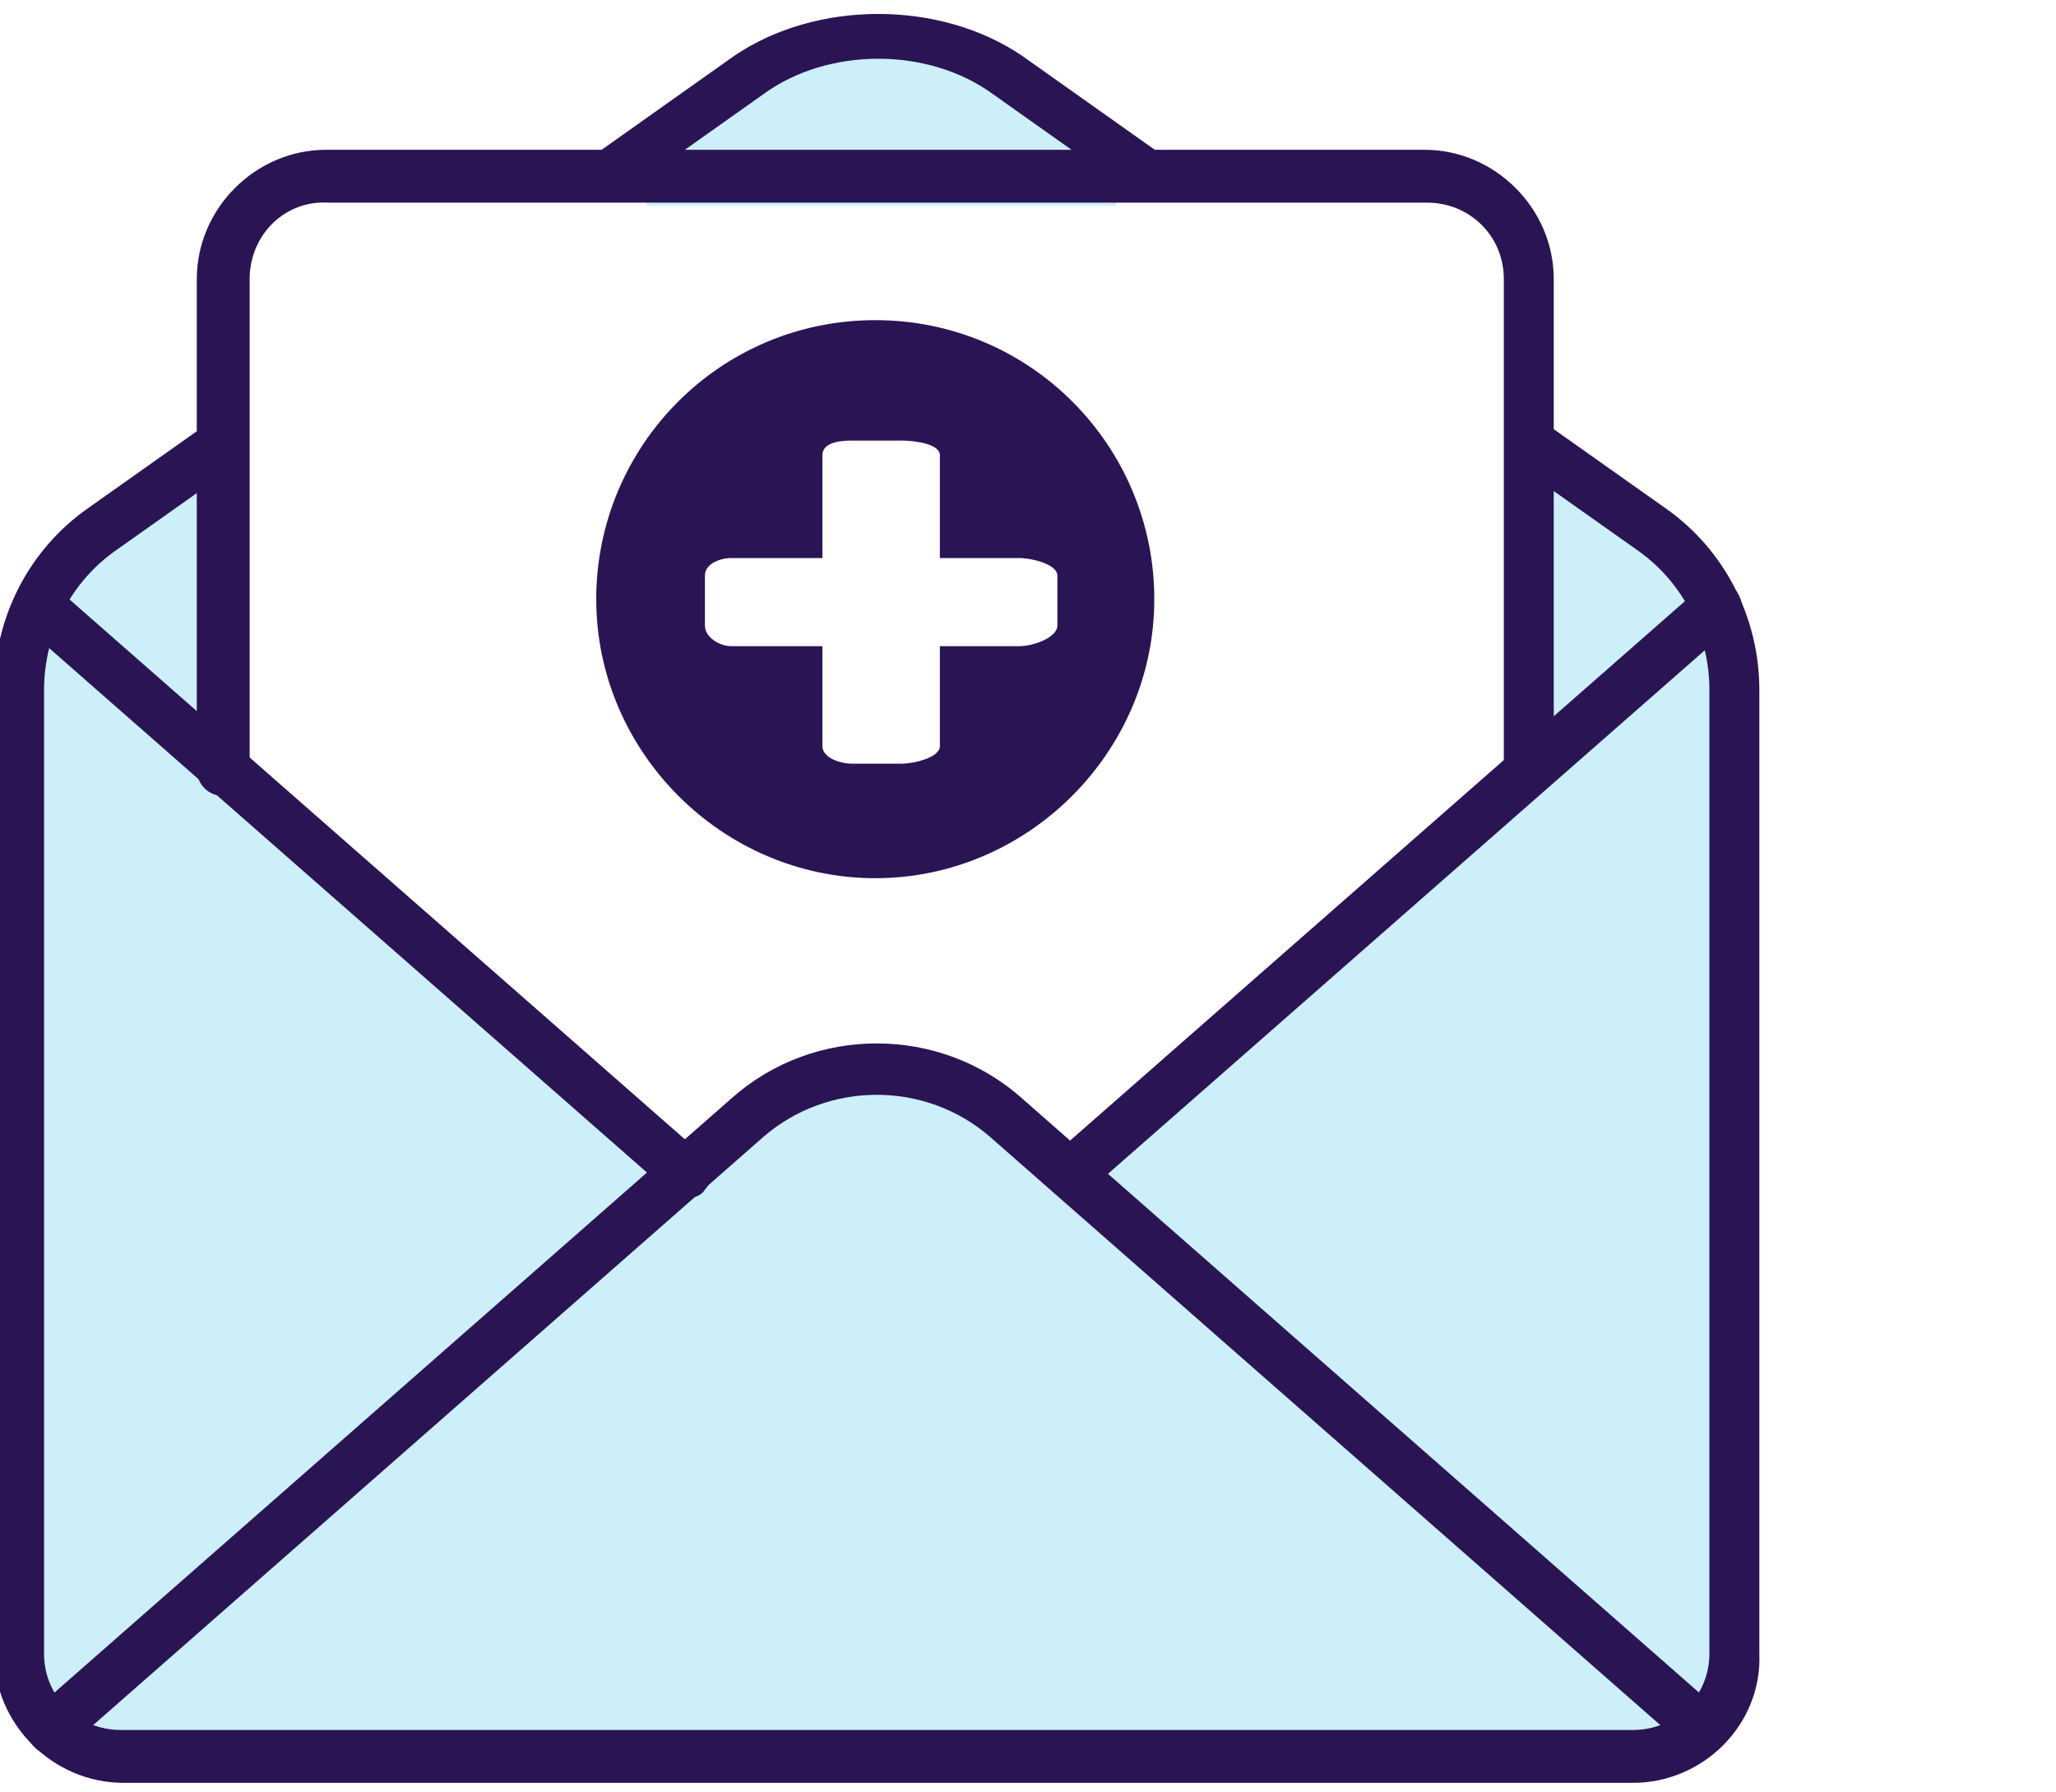
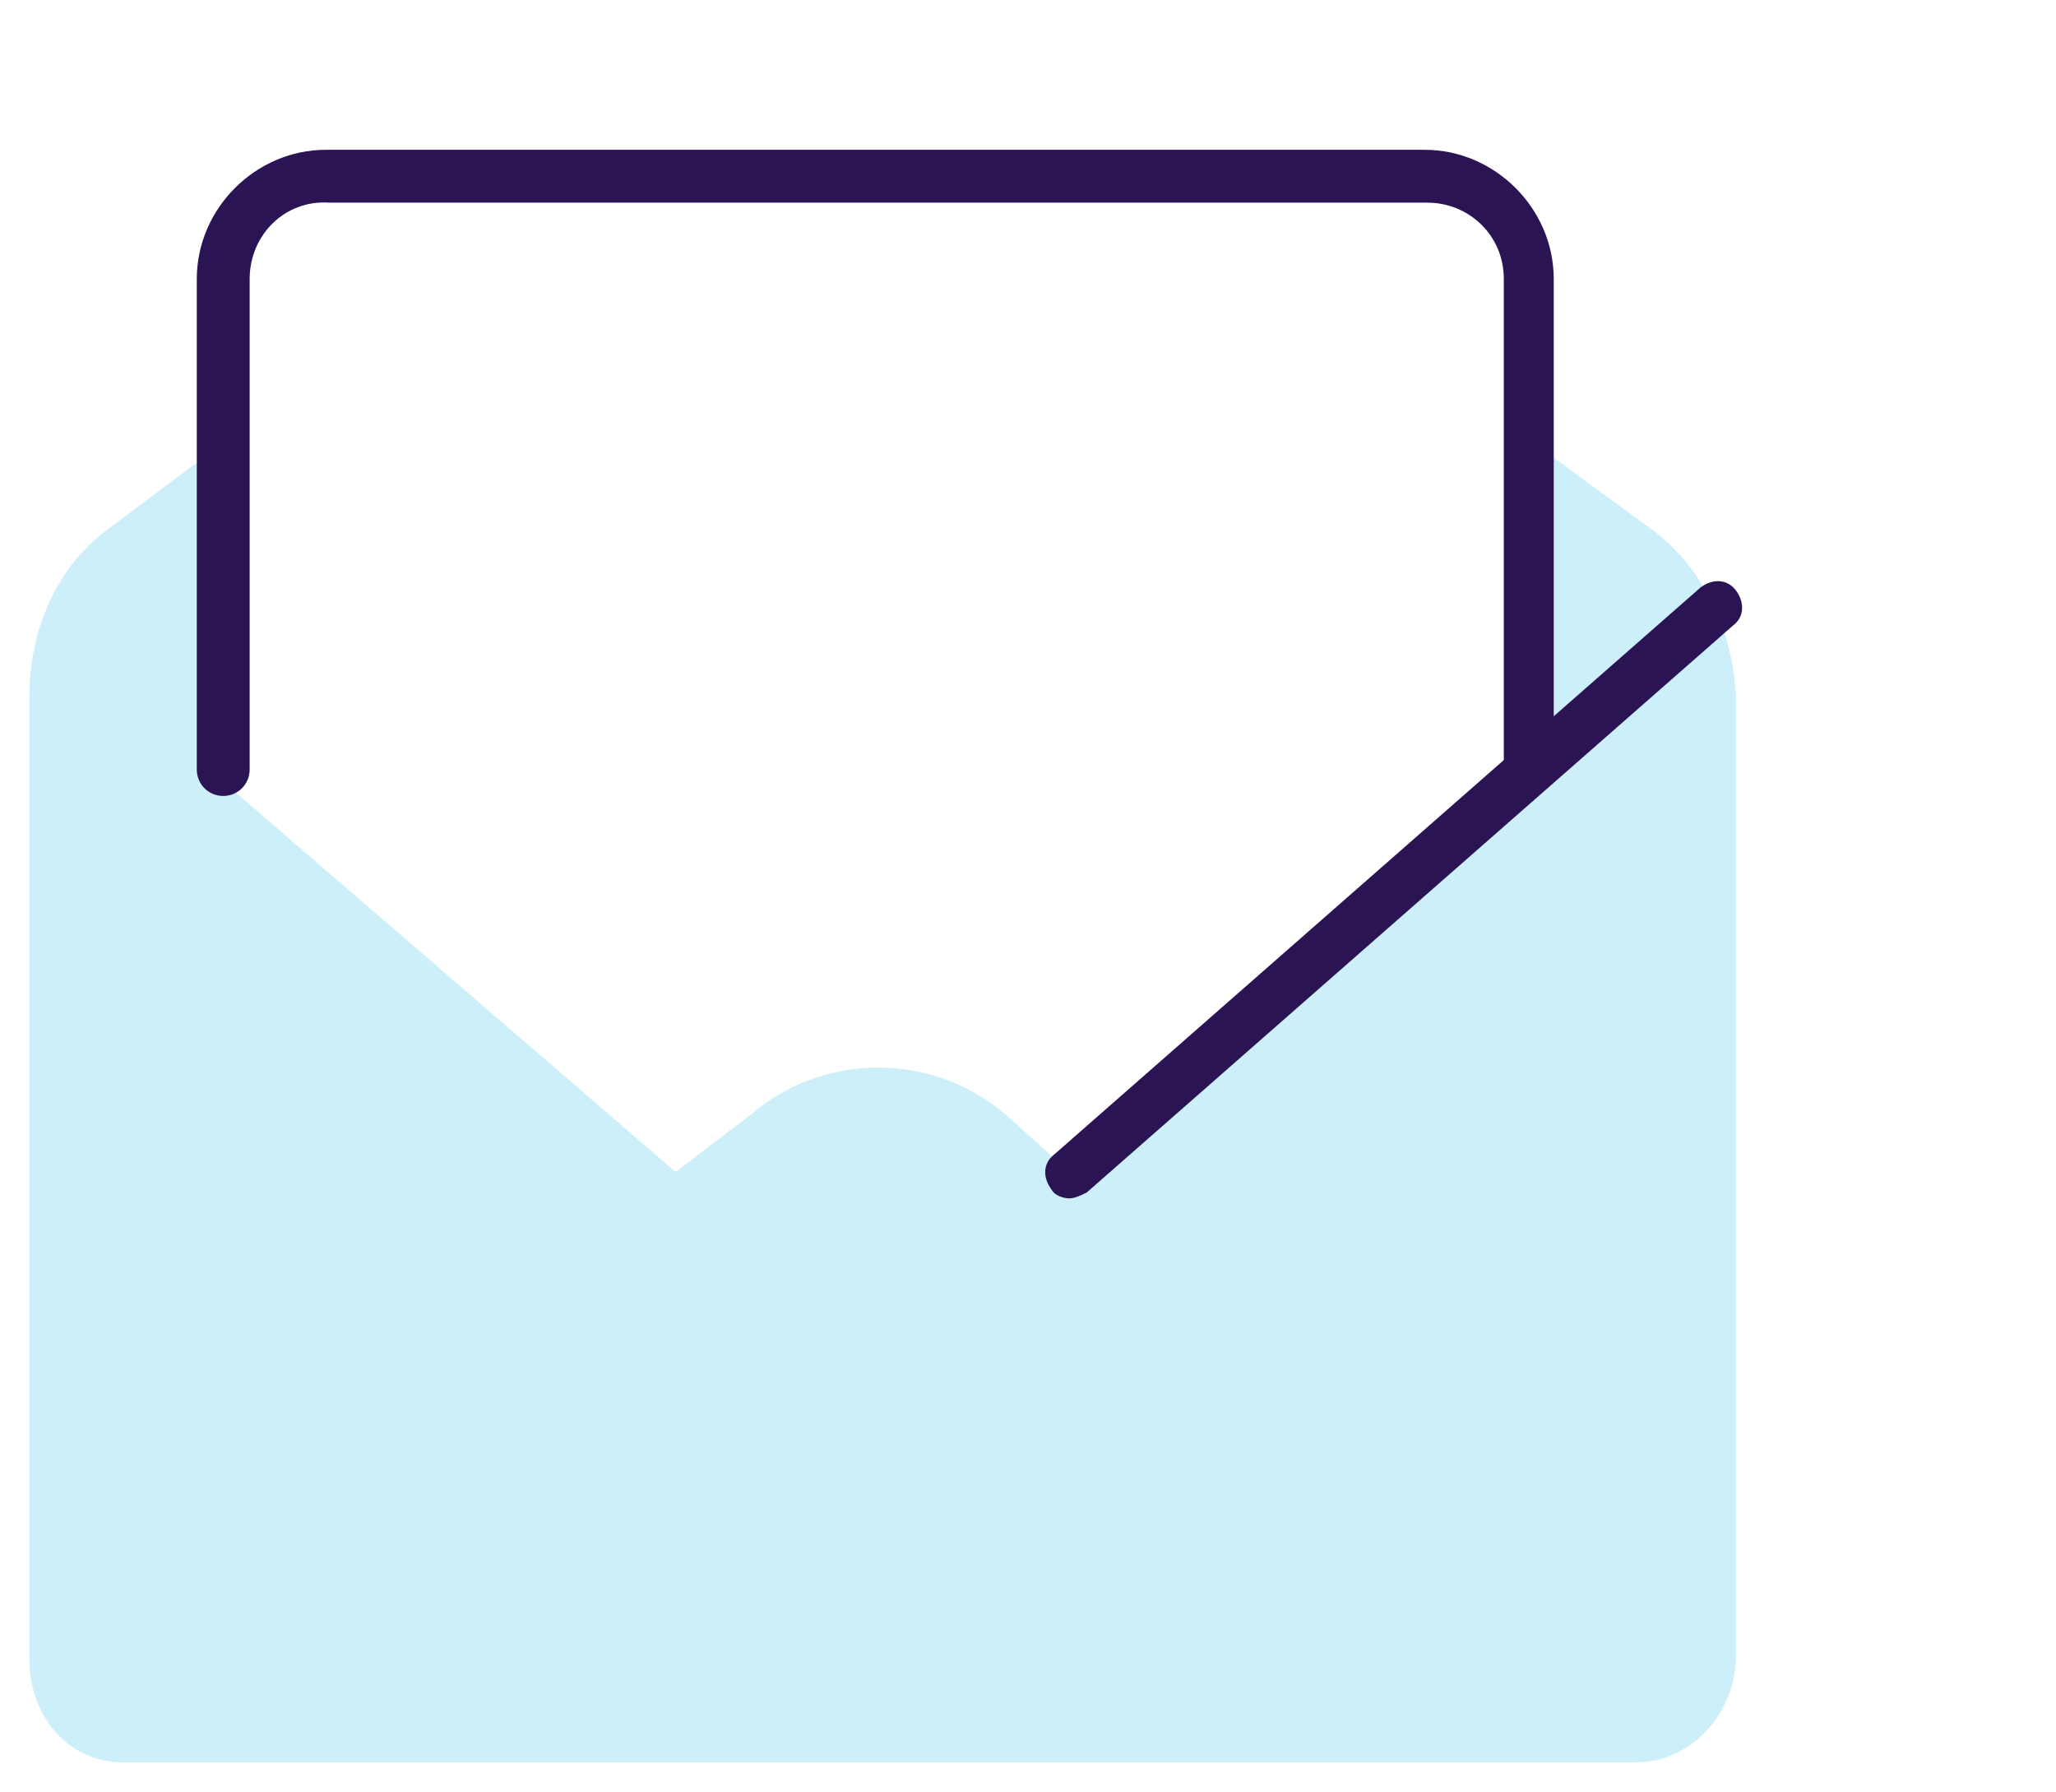
<svg xmlns="http://www.w3.org/2000/svg" version="1.1" id="Layer_1" x="0px" y="0px" viewBox="0 0 70 61" enable-background="new 0 0 70 61" xml:space="preserve">
  <g>
    <g opacity="0.2">
-       <path fill="#01AEDF" d="M38,5.6l-2.5-2.2c-3.3-2.8-7.9-2.8-11.2,0L22,5.7V7h16V5.6z" />
-     </g>
+       </g>
    <g opacity="0.2">
      <path fill="#01AEDF" d="M56.2,18l-4.1-3H52v11.1L36.4,39.9L34.3,38c-2.5-2.2-6.3-2.2-8.8,0l-2.5,1.9L7,26.1V15h0.7l-4,3    C1.9,19.3,1,21.5,1,23.7v32.8C1,58.3,2.2,60,4.2,60h51.5c1.9,0,3.4-1.7,3.4-3.6V23.7C59,21.5,58,19.3,56.2,18z" />
    </g>
    <g>
-       <path fill="#2B1454" d="M58,59.7c-0.2,0-0.4-0.1-0.6-0.2L33.7,38.7c-2.2-1.9-5.5-1.9-7.7,0L2.3,59.5c-0.4,0.3-0.9,0.3-1.2-0.1    c-0.3-0.4-0.3-0.9,0.1-1.2l23.7-20.8c2.8-2.5,7.1-2.5,9.9,0l23.7,20.8c0.4,0.3,0.4,0.9,0.1,1.2C58.5,59.6,58.3,59.7,58,59.7z" />
-     </g>
+       </g>
    <g>
      <path fill="#2B1454" d="M36.4,40.8c-0.2,0-0.5-0.1-0.6-0.3c-0.3-0.4-0.3-0.9,0.1-1.2l22-19.3c0.4-0.3,0.9-0.3,1.2,0.1    c0.3,0.4,0.3,0.9-0.1,1.2L37,40.6C36.8,40.7,36.6,40.8,36.4,40.8z" />
    </g>
    <g>
-       <path fill="#2B1454" d="M23.4,40.8c-0.2,0-0.4-0.1-0.6-0.2l-22-19.3c-0.4-0.3-0.4-0.9-0.1-1.2C1,19.7,1.5,19.7,1.9,20l22,19.3    c0.4,0.3,0.4,0.9,0.1,1.2C23.9,40.7,23.6,40.8,23.4,40.8z" />
-     </g>
+       </g>
    <g>
-       <path fill="#2B1454" d="M55.6,60.7H4.2c-2.4,0-4.4-2-4.4-4.4V23.5c0-2.5,1.2-4.8,3.2-6.2l4.1-2.9c0.4-0.3,0.9-0.2,1.2,0.2    c0.3,0.4,0.2,0.9-0.2,1.2L4,18.7c-1.6,1.1-2.5,2.9-2.5,4.8v32.8c0,1.5,1.2,2.6,2.6,2.6h51.5c1.5,0,2.6-1.2,2.6-2.6V23.5    c0-1.9-0.9-3.7-2.5-4.8l-4.1-2.9c-0.4-0.3-0.5-0.8-0.2-1.2c0.3-0.4,0.8-0.5,1.2-0.2l4.1,2.9c2,1.4,3.2,3.7,3.2,6.2v32.8    C60,58.7,58,60.7,55.6,60.7z M39.1,6.8c-0.2,0-0.3-0.1-0.5-0.2l-4.8-3.4c-2.2-1.6-5.6-1.6-7.8,0l-4.8,3.4C20.8,7,20.3,6.9,20,6.5    c-0.3-0.4-0.2-0.9,0.2-1.2L25,1.9c2.8-1.9,7-1.9,9.8,0l4.8,3.4c0.4,0.3,0.5,0.8,0.2,1.2C39.6,6.7,39.4,6.8,39.1,6.8z" />
-     </g>
+       </g>
    <g>
      <path fill="#2B1454" d="M52.1,27c-0.5,0-0.9-0.4-0.9-0.9V9.5c0-1.5-1.2-2.6-2.6-2.6H11.2C9.7,6.8,8.5,8,8.5,9.5v16.7    c0,0.5-0.4,0.9-0.9,0.9c-0.5,0-0.9-0.4-0.9-0.9V9.5c0-2.4,2-4.4,4.4-4.4h37.4c2.4,0,4.4,2,4.4,4.4v16.7C53,26.6,52.6,27,52.1,27z" />
    </g>
-     <path fill="#2B1454" d="M29.8,10.9c-5.3,0-9.5,4.3-9.5,9.5s4.3,9.5,9.5,9.5s9.5-4.3,9.5-9.5S35.1,10.9,29.8,10.9z M36,21.3   c0,0.4-0.8,0.7-1.3,0.7H32v3.4c0,0.4-0.9,0.6-1.3,0.6H29c-0.4,0-1-0.2-1-0.6V22h-3.1c-0.4,0-0.9-0.3-0.9-0.7v-1.7   c0-0.4,0.5-0.6,0.9-0.6H28v-3.5c0-0.4,0.5-0.5,1-0.5h1.7c0.4,0,1.3,0.1,1.3,0.5V19h2.7c0.4,0,1.3,0.2,1.3,0.6V21.3z" />
  </g>
</svg>